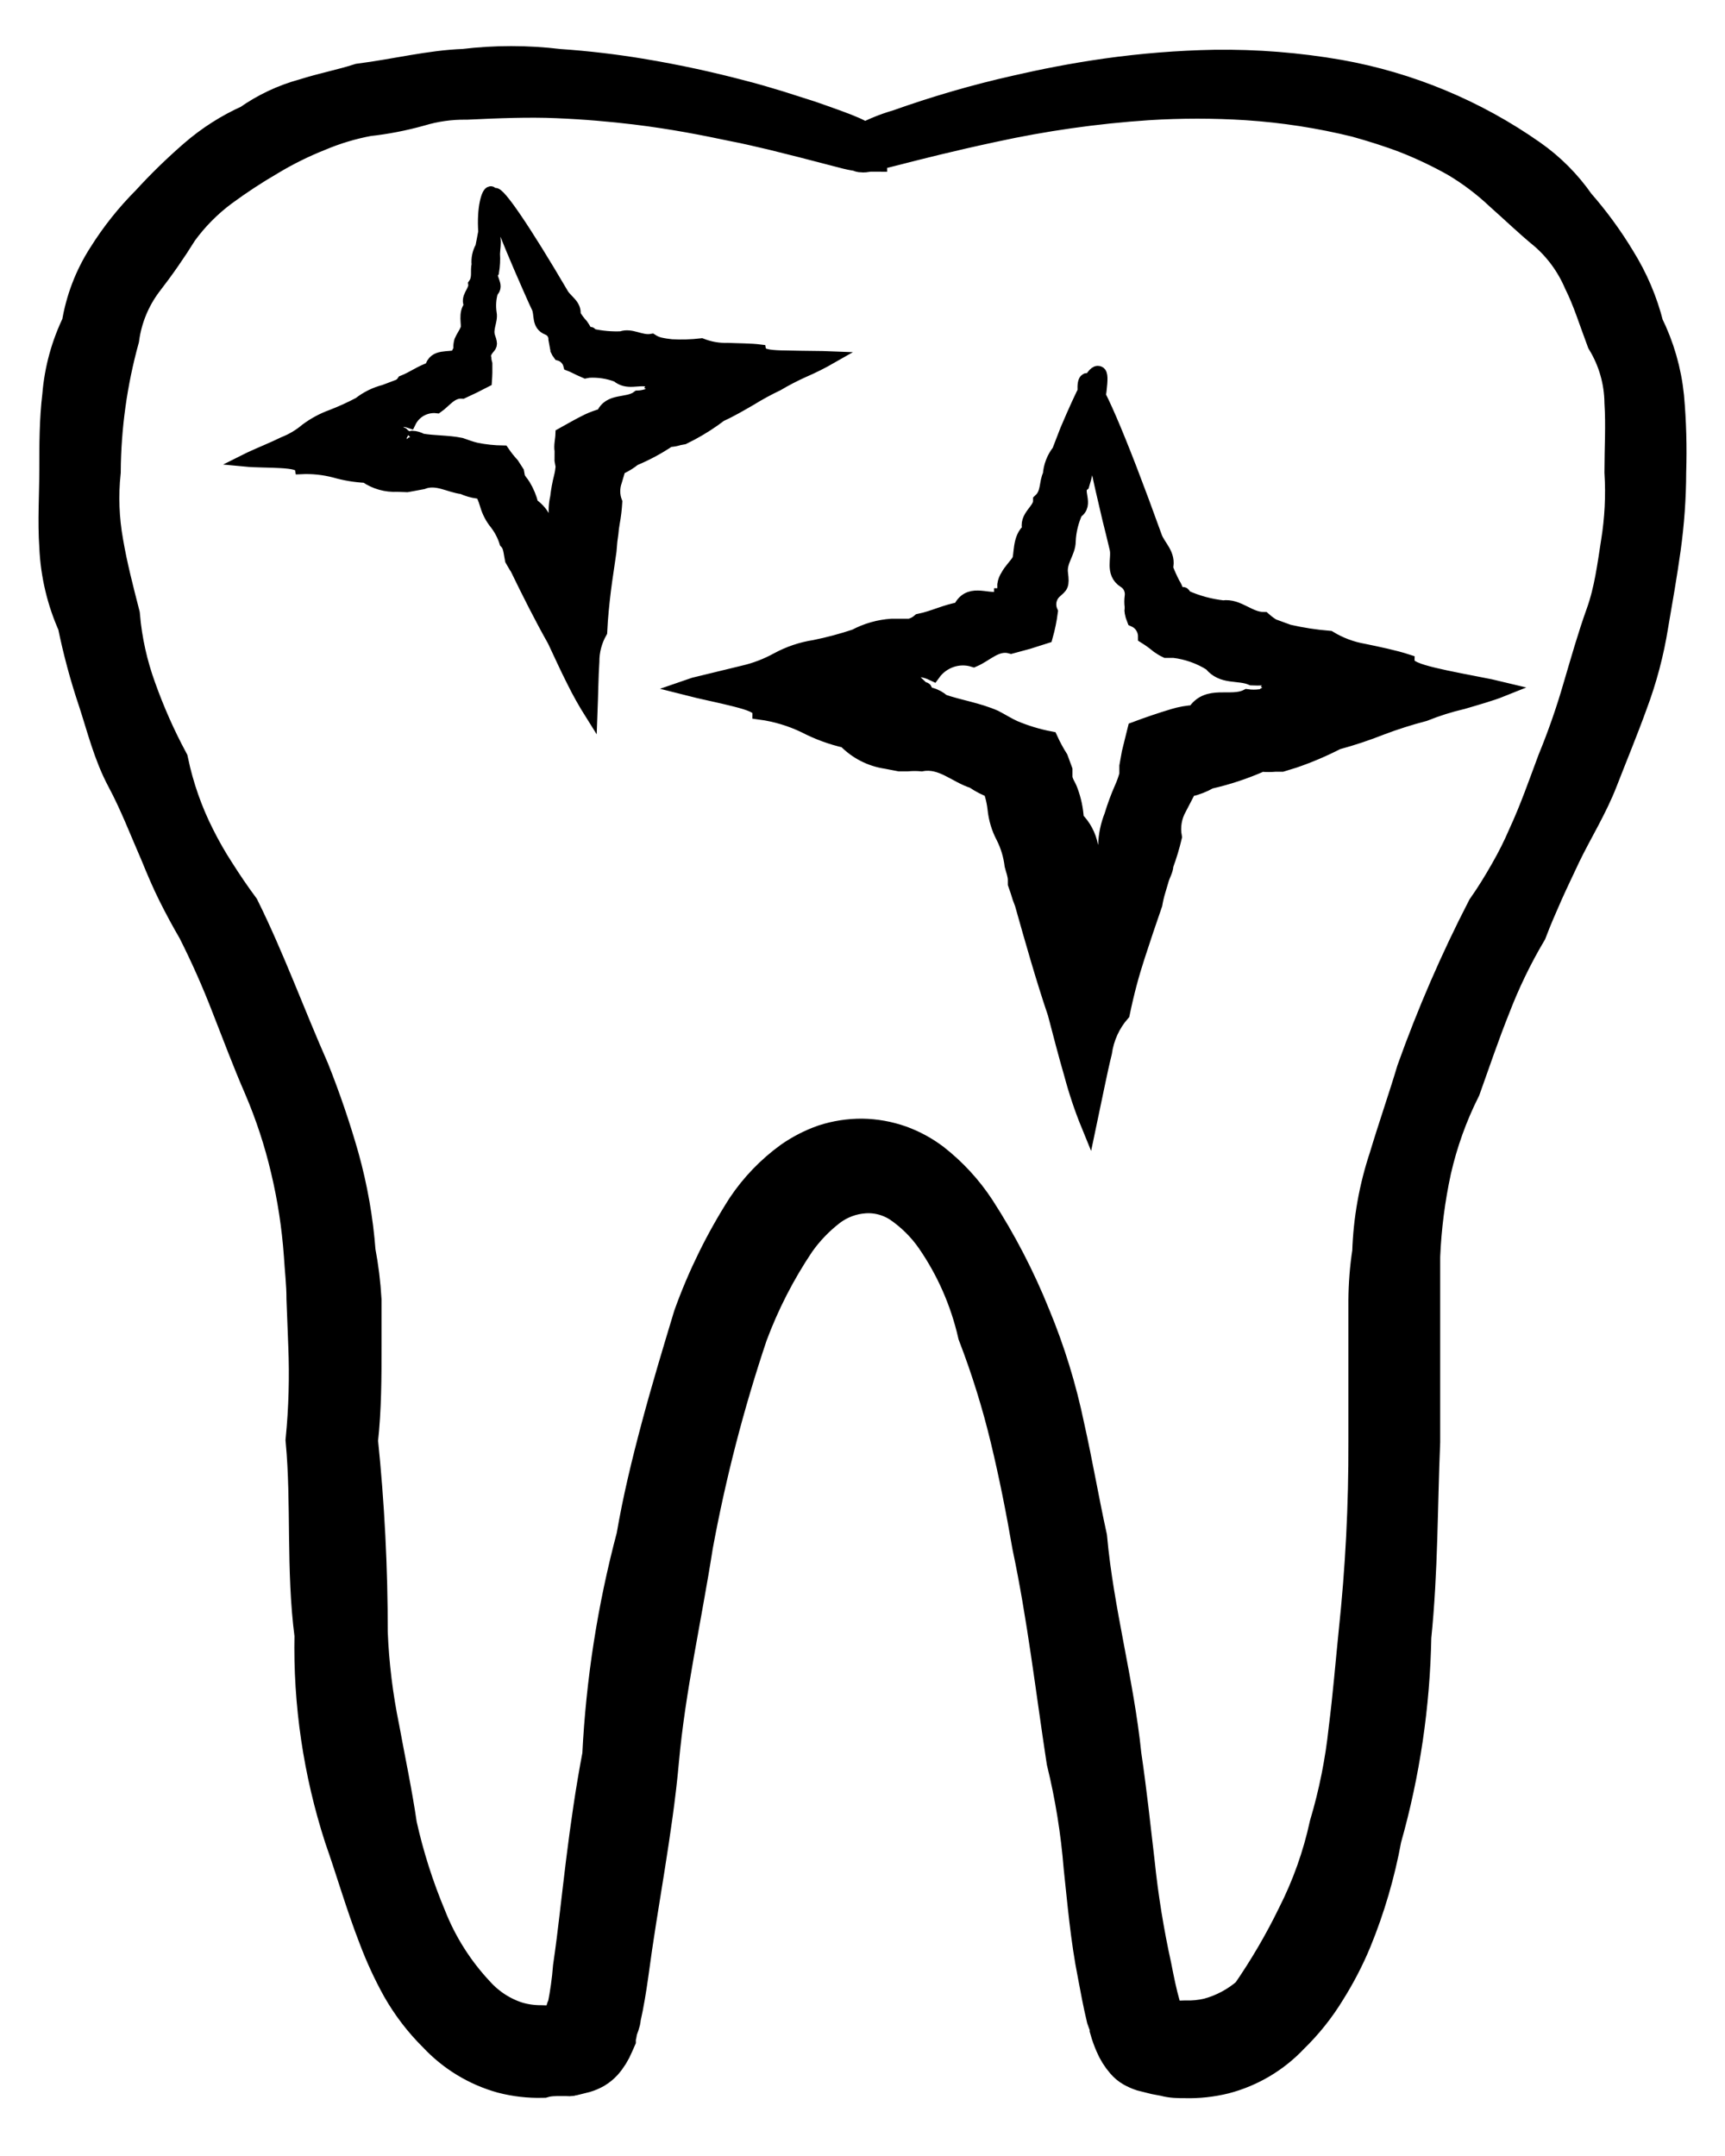
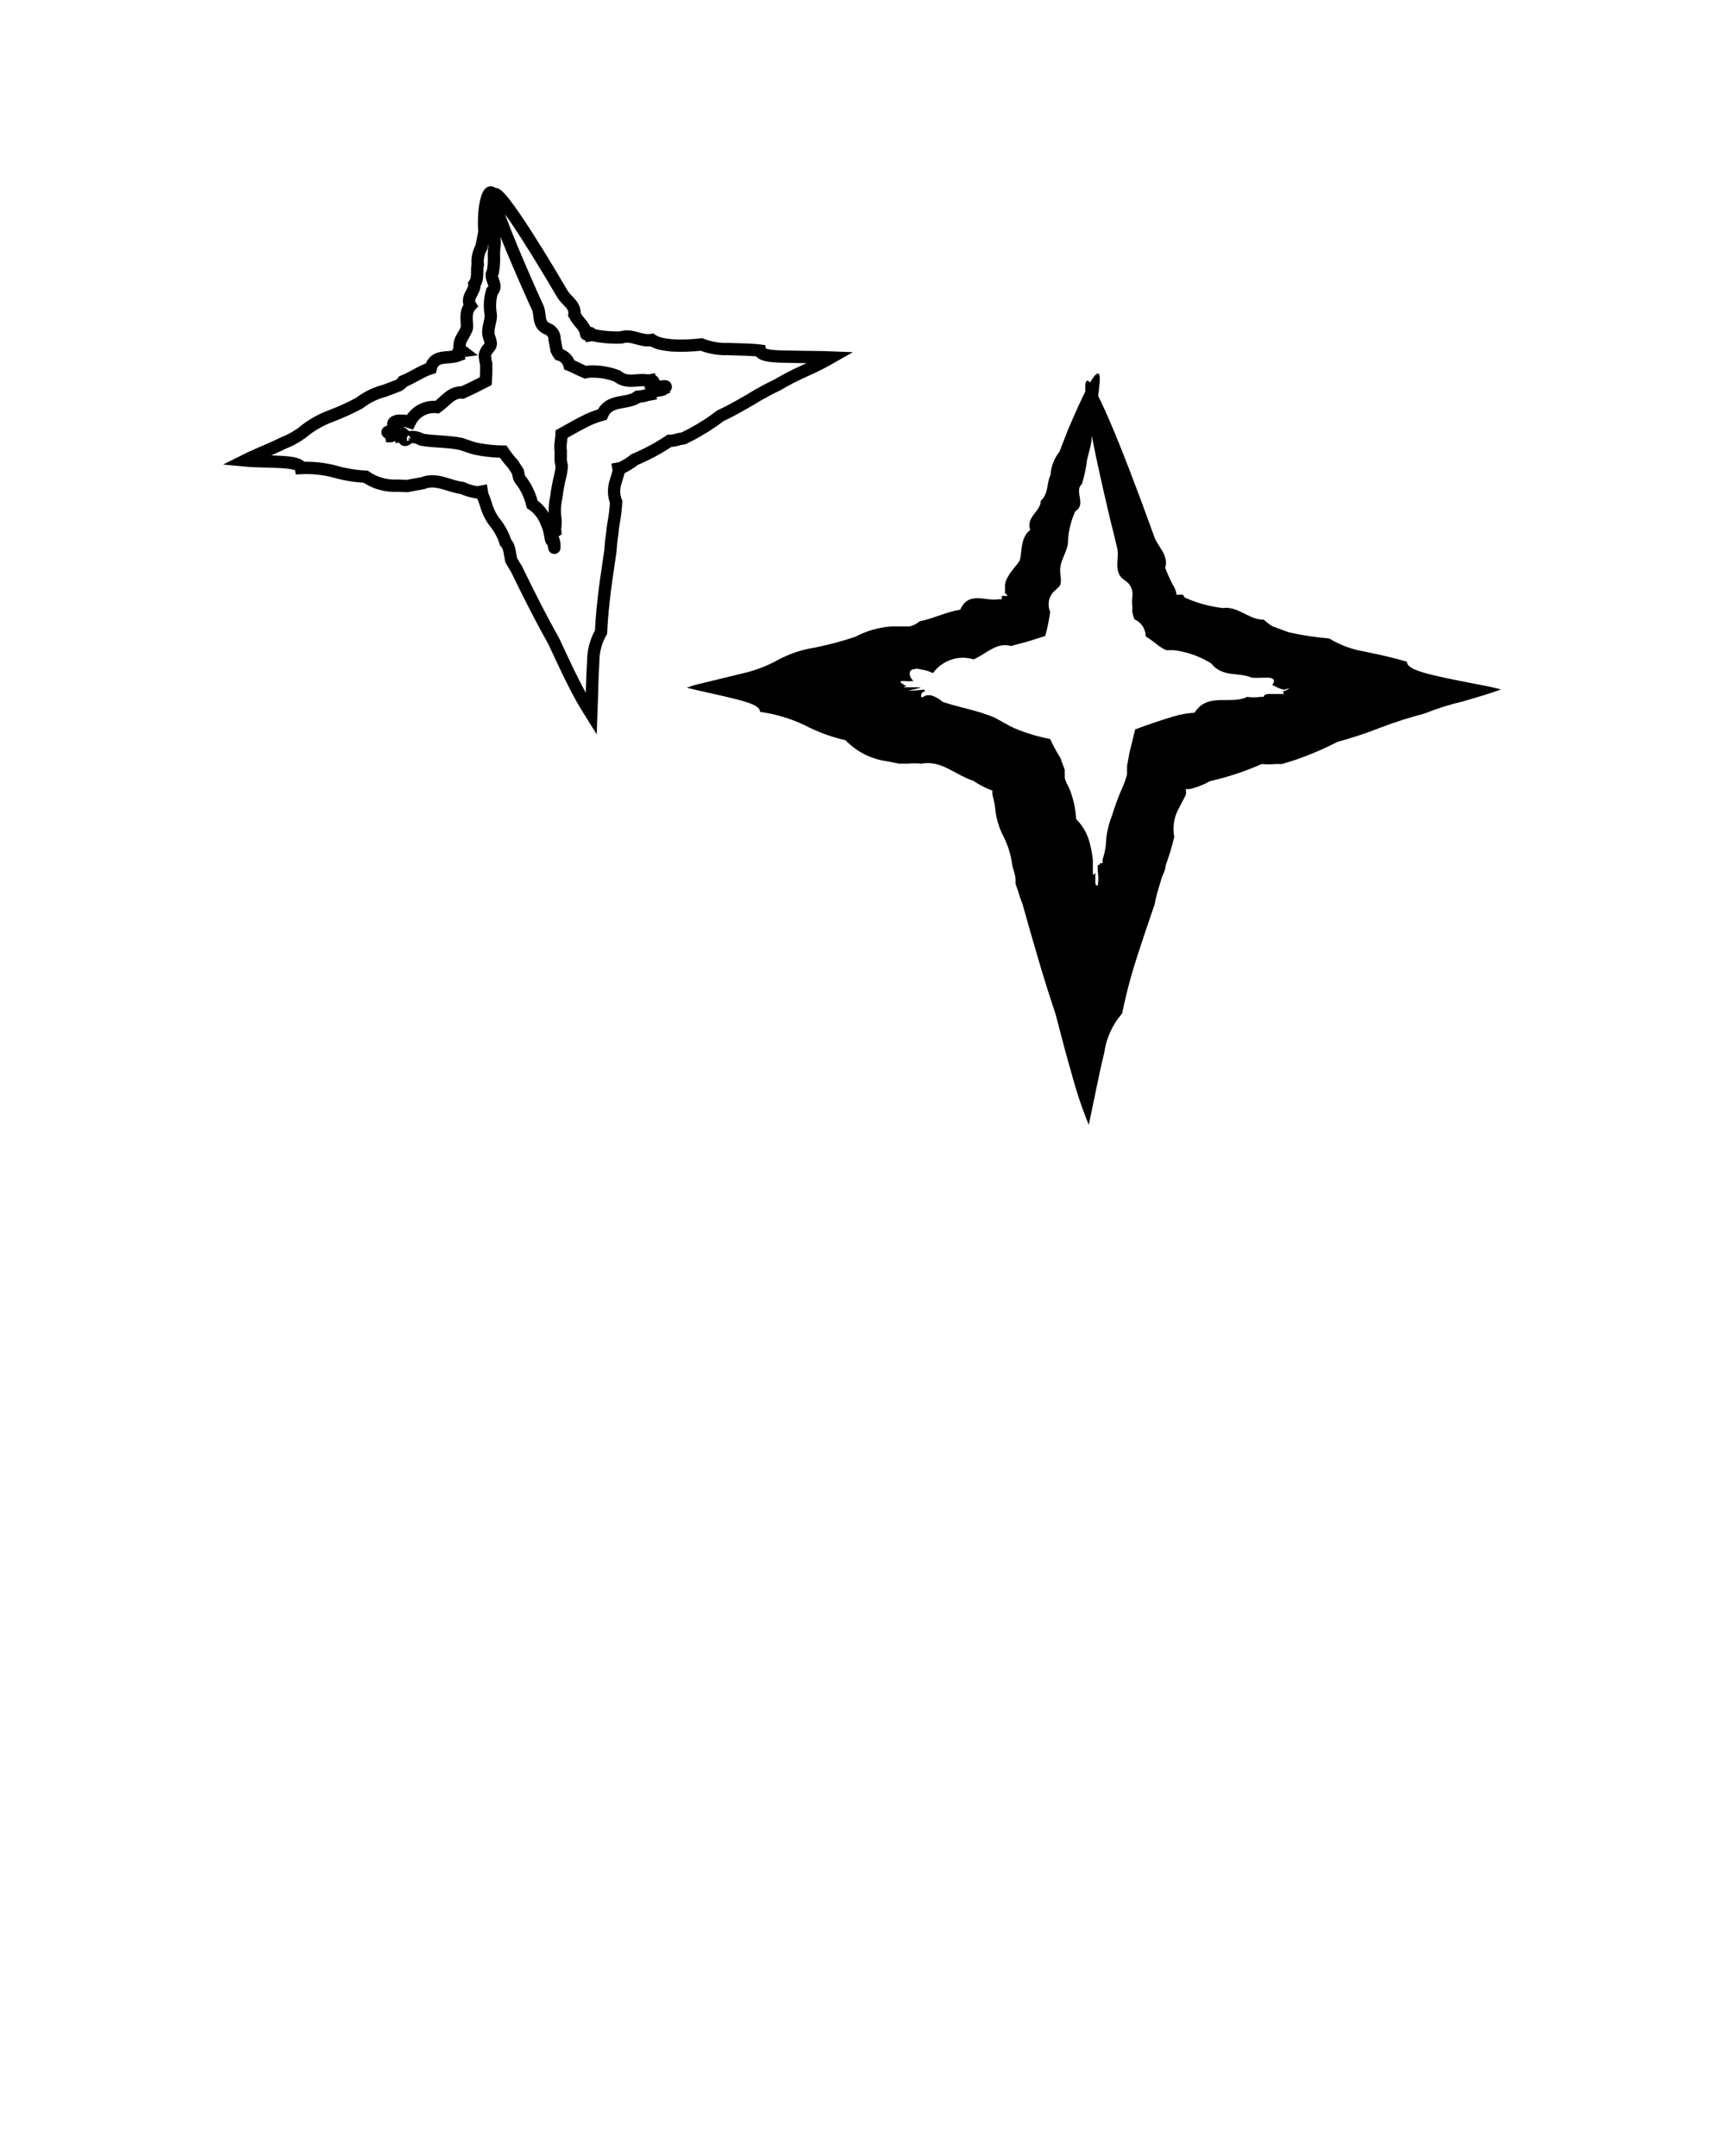
<svg xmlns="http://www.w3.org/2000/svg" width="28" height="35" viewBox="0 0 28 35" fill="none">
-   <path d="M14.025 2.413C14.025 2.413 13.939 2.413 13.78 2.375L13.074 2.192L12.555 2.062C12.363 2.019 12.156 1.966 11.925 1.923C11.469 1.827 10.964 1.726 10.335 1.649C9.936 1.601 9.504 1.563 9.042 1.544C8.581 1.524 8.081 1.544 7.572 1.568C7.305 1.564 7.039 1.601 6.784 1.678C6.515 1.753 6.24 1.807 5.962 1.837C5.677 1.89 5.398 1.974 5.131 2.087C4.85 2.199 4.578 2.334 4.319 2.49C4.049 2.647 3.787 2.819 3.536 3.004C3.274 3.199 3.044 3.432 2.853 3.696C2.677 3.98 2.486 4.254 2.281 4.518C2.071 4.8 1.935 5.13 1.887 5.479C1.692 6.188 1.59 6.92 1.585 7.656C1.544 8.044 1.559 8.435 1.628 8.819C1.695 9.213 1.796 9.602 1.897 9.996C1.932 10.411 2.023 10.82 2.166 11.212C2.31 11.615 2.483 12.007 2.685 12.384C2.776 12.816 2.923 13.235 3.122 13.629C3.222 13.829 3.332 14.023 3.454 14.21C3.579 14.407 3.709 14.599 3.848 14.787C4.261 15.623 4.583 16.512 4.977 17.406C5.161 17.868 5.322 18.34 5.458 18.818C5.595 19.311 5.684 19.817 5.722 20.327C5.771 20.584 5.803 20.844 5.818 21.106C5.818 21.36 5.818 21.61 5.818 21.865C5.818 22.346 5.818 22.874 5.76 23.388C5.867 24.423 5.92 25.462 5.919 26.502C5.94 27.03 6.005 27.556 6.111 28.073C6.207 28.597 6.318 29.116 6.395 29.645C6.51 30.161 6.671 30.666 6.875 31.154C7.061 31.625 7.335 32.057 7.683 32.427C7.869 32.632 8.106 32.785 8.37 32.869C8.502 32.908 8.64 32.927 8.778 32.927C8.85 32.931 8.922 32.931 8.994 32.927H9.1H9.158C9.196 32.927 9.215 32.888 9.225 32.855V32.816V32.744C9.225 32.696 9.225 32.648 9.259 32.595C9.302 32.379 9.333 32.161 9.35 31.942C9.432 31.384 9.489 30.812 9.561 30.236C9.633 29.659 9.715 29.082 9.826 28.501C9.885 27.306 10.07 26.12 10.378 24.964C10.479 24.369 10.623 23.777 10.782 23.182C10.941 22.586 11.118 22 11.301 21.394C11.52 20.784 11.807 20.201 12.156 19.654C12.354 19.358 12.603 19.099 12.891 18.89C13.05 18.779 13.223 18.69 13.406 18.626C13.595 18.565 13.793 18.534 13.992 18.535C14.193 18.538 14.393 18.574 14.583 18.641C14.764 18.707 14.934 18.799 15.087 18.915C15.363 19.131 15.602 19.39 15.794 19.683C16.145 20.225 16.442 20.8 16.683 21.399C16.921 21.973 17.104 22.568 17.23 23.177C17.365 23.777 17.466 24.378 17.596 24.969C17.706 26.175 18.033 27.328 18.153 28.501C18.24 29.087 18.302 29.669 18.369 30.245C18.428 30.816 18.52 31.382 18.643 31.942C18.686 32.163 18.73 32.379 18.787 32.581C18.787 32.635 18.802 32.683 18.831 32.725L18.864 32.821C18.864 32.821 18.864 32.85 18.898 32.85H18.936H19.032C19.101 32.854 19.17 32.854 19.239 32.85C19.372 32.854 19.504 32.841 19.633 32.811C19.895 32.741 20.137 32.611 20.34 32.432C20.623 32.022 20.876 31.592 21.094 31.144C21.335 30.67 21.514 30.168 21.627 29.649C21.779 29.138 21.884 28.614 21.94 28.083C22.007 27.559 22.05 27.031 22.103 26.507C22.213 25.474 22.266 24.436 22.262 23.398C22.262 22.884 22.262 22.374 22.262 21.87C22.262 21.615 22.262 21.389 22.262 21.11C22.264 20.85 22.284 20.59 22.324 20.332C22.34 19.819 22.431 19.31 22.593 18.823C22.737 18.343 22.905 17.862 23.04 17.41C23.36 16.515 23.738 15.642 24.174 14.796C24.309 14.604 24.429 14.407 24.544 14.205C24.659 14.004 24.756 13.811 24.842 13.61C25.029 13.206 25.174 12.788 25.323 12.389C25.484 11.997 25.624 11.595 25.741 11.188C25.861 10.784 25.971 10.39 26.111 10.001C26.25 9.612 26.298 9.218 26.36 8.823C26.422 8.439 26.442 8.049 26.418 7.661C26.418 7.281 26.442 6.906 26.418 6.531C26.413 6.163 26.31 5.804 26.12 5.489C25.995 5.157 25.894 4.826 25.745 4.528C25.611 4.216 25.41 3.939 25.154 3.716C24.895 3.504 24.674 3.288 24.434 3.076C24.207 2.862 23.957 2.673 23.689 2.514C23.426 2.366 23.153 2.236 22.872 2.125C22.598 2.019 22.319 1.933 22.045 1.856C21.454 1.71 20.851 1.617 20.243 1.577C19.704 1.543 19.163 1.543 18.624 1.577C17.769 1.634 16.919 1.755 16.082 1.938C14.713 2.231 13.997 2.471 13.982 2.418C14.18 2.302 14.391 2.212 14.612 2.149C15.241 1.925 15.882 1.738 16.534 1.592C16.957 1.495 17.432 1.399 17.975 1.322C18.552 1.241 19.133 1.194 19.715 1.183C20.385 1.174 21.054 1.227 21.714 1.342C22.818 1.539 23.866 1.975 24.784 2.62C25.077 2.825 25.331 3.081 25.534 3.374C25.778 3.652 25.997 3.951 26.188 4.268C26.39 4.592 26.541 4.945 26.634 5.316C26.81 5.671 26.921 6.055 26.961 6.45C26.997 6.852 27.008 7.257 26.995 7.661C26.994 8.072 26.965 8.483 26.908 8.891C26.851 9.299 26.779 9.712 26.706 10.135C26.638 10.562 26.527 10.98 26.375 11.385C26.226 11.798 26.058 12.202 25.894 12.624C25.731 13.047 25.491 13.427 25.294 13.835C25.198 14.042 25.097 14.249 25.005 14.455C24.914 14.662 24.823 14.868 24.741 15.085C24.508 15.479 24.309 15.892 24.145 16.32C23.972 16.752 23.823 17.194 23.665 17.636C23.451 18.062 23.29 18.512 23.184 18.977C23.083 19.443 23.022 19.918 23.002 20.395C23.002 20.63 23.002 20.875 23.002 21.11C23.002 21.346 23.002 21.591 23.002 21.865C23.002 22.369 23.002 22.884 23.002 23.403C22.958 24.441 22.968 25.498 22.858 26.569C22.838 27.67 22.677 28.763 22.377 29.822C22.274 30.385 22.113 30.936 21.896 31.466C21.781 31.743 21.643 32.009 21.483 32.264C21.32 32.533 21.123 32.78 20.897 32.999C20.615 33.299 20.253 33.514 19.854 33.619C19.652 33.669 19.443 33.692 19.234 33.686C19.129 33.686 19.028 33.686 18.927 33.657L18.773 33.628L18.562 33.575C18.513 33.559 18.467 33.538 18.422 33.513C18.378 33.488 18.34 33.455 18.307 33.417C18.238 33.338 18.183 33.249 18.143 33.153C18.111 33.079 18.084 33.004 18.062 32.927C18.062 32.864 18.028 32.802 18.009 32.744C17.951 32.504 17.908 32.264 17.865 32.038C17.75 31.461 17.701 30.88 17.639 30.303C17.592 29.72 17.499 29.141 17.36 28.573C17.183 27.415 17.048 26.238 16.803 25.08C16.702 24.493 16.587 23.912 16.447 23.331C16.308 22.754 16.132 22.188 15.919 21.634C15.789 21.066 15.553 20.528 15.222 20.049C15.07 19.83 14.879 19.642 14.66 19.491C14.471 19.366 14.246 19.306 14.021 19.323C13.798 19.339 13.584 19.419 13.406 19.554C13.201 19.712 13.021 19.899 12.872 20.111C12.552 20.588 12.289 21.101 12.089 21.639C11.712 22.762 11.415 23.91 11.2 25.075C11.017 26.247 10.753 27.401 10.647 28.568C10.595 29.154 10.508 29.731 10.417 30.308C10.325 30.884 10.229 31.456 10.152 32.038C10.119 32.273 10.08 32.518 10.027 32.749C10.027 32.811 9.994 32.869 9.975 32.936C9.955 33.004 9.975 32.999 9.946 33.032V33.09L9.912 33.167C9.871 33.265 9.815 33.356 9.744 33.436C9.707 33.475 9.665 33.509 9.619 33.537C9.573 33.563 9.525 33.584 9.475 33.599L9.263 33.652C9.249 33.656 9.234 33.656 9.22 33.652H9.182H9.105C9.009 33.652 8.903 33.652 8.802 33.681C8.592 33.686 8.381 33.662 8.177 33.609C7.778 33.498 7.417 33.278 7.135 32.975C6.911 32.754 6.719 32.503 6.563 32.23C6.418 31.969 6.293 31.697 6.188 31.418C5.977 30.875 5.823 30.332 5.635 29.798C5.295 28.747 5.132 27.646 5.155 26.54C5.016 25.474 5.107 24.412 5.011 23.379C5.061 22.868 5.075 22.354 5.054 21.841L5.025 21.087C5.025 20.832 4.996 20.606 4.982 20.366C4.948 19.891 4.876 19.421 4.766 18.958C4.658 18.497 4.51 18.047 4.324 17.612C4.136 17.18 3.973 16.742 3.805 16.315C3.64 15.886 3.454 15.466 3.247 15.056C3.132 14.859 3.026 14.662 2.925 14.46C2.824 14.258 2.733 14.042 2.647 13.831C2.464 13.412 2.305 12.994 2.094 12.6C1.883 12.206 1.777 11.769 1.642 11.356C1.504 10.947 1.392 10.53 1.306 10.107C1.131 9.719 1.032 9.301 1.013 8.876C0.984 8.453 1.013 8.04 1.013 7.632C1.013 7.223 1.013 6.824 1.061 6.426C1.093 6.031 1.199 5.647 1.373 5.292C1.434 4.91 1.573 4.545 1.782 4.22C1.979 3.905 2.211 3.613 2.474 3.35C2.712 3.089 2.966 2.842 3.233 2.61C3.491 2.386 3.781 2.201 4.093 2.062C4.358 1.874 4.654 1.734 4.968 1.649C5.27 1.553 5.573 1.495 5.857 1.404C6.452 1.327 7 1.188 7.538 1.169C8.043 1.108 8.552 1.108 9.057 1.169C9.537 1.202 9.965 1.255 10.373 1.322C10.984 1.423 11.517 1.544 11.974 1.664C12.199 1.721 12.411 1.784 12.598 1.841L13.112 2.005C13.415 2.111 13.646 2.192 13.8 2.26C13.953 2.327 14.025 2.404 14.025 2.413Z" fill="black" stroke="black" stroke-width="0.75" />
  <path d="M17.825 6.065C17.891 6.065 17.825 6.451 17.719 7.108C17.719 7.216 17.673 7.338 17.646 7.46C17.63 7.595 17.601 7.729 17.561 7.859C17.429 7.968 17.64 8.191 17.455 8.299C17.384 8.452 17.343 8.618 17.336 8.787C17.336 8.963 17.184 9.105 17.211 9.308C17.237 9.512 17.211 9.505 17.125 9.586C17.076 9.627 17.042 9.683 17.028 9.745C17.014 9.807 17.02 9.873 17.046 9.932C17.029 10.064 17.002 10.196 16.966 10.324L16.689 10.412L16.412 10.487C16.174 10.419 16.009 10.616 15.804 10.704C15.685 10.667 15.558 10.669 15.44 10.709C15.322 10.749 15.218 10.825 15.144 10.927C15.079 10.896 15.01 10.875 14.939 10.866C14.903 10.853 14.863 10.853 14.827 10.866C14.761 10.866 14.734 10.968 14.827 11.056C14.776 11.061 14.725 11.061 14.675 11.056C14.622 11.056 14.569 11.056 14.675 11.117C14.78 11.178 14.675 11.117 14.675 11.157C14.631 11.168 14.586 11.168 14.543 11.157H14.662C15.078 11.157 14.959 11.157 14.748 11.211C14.965 11.211 15.012 11.178 15.012 11.211C15.012 11.245 14.965 11.211 14.952 11.286C14.939 11.361 15.012 11.286 15.051 11.286H15.104C15.178 11.306 15.245 11.343 15.302 11.394C15.579 11.489 15.87 11.53 16.148 11.652C16.253 11.706 16.359 11.774 16.464 11.821C16.652 11.9 16.846 11.959 17.046 11.997C17.094 12.102 17.149 12.204 17.211 12.302L17.283 12.498V12.552V12.607C17.283 12.681 17.343 12.755 17.369 12.83C17.426 12.979 17.459 13.137 17.468 13.297C17.586 13.415 17.667 13.566 17.699 13.731C17.719 13.808 17.733 13.888 17.739 13.968C17.739 13.968 17.739 14.015 17.739 14.029C17.739 14.029 17.739 14.076 17.739 14.13C17.739 14.184 17.739 14.239 17.779 14.164C17.779 14.218 17.779 14.205 17.779 14.164C17.779 14.123 17.779 14.13 17.779 14.279C17.779 14.347 17.779 14.388 17.818 14.374C17.831 14.298 17.831 14.22 17.818 14.144C17.818 14.008 17.818 14.036 17.818 14.042C17.818 14.049 17.864 14.042 17.858 14.008C17.864 14.012 17.871 14.014 17.878 14.014C17.885 14.014 17.891 14.012 17.897 14.008V13.954C17.922 13.877 17.94 13.798 17.95 13.717C17.955 13.554 17.989 13.394 18.049 13.243C18.095 13.091 18.15 12.941 18.214 12.796C18.247 12.724 18.273 12.649 18.294 12.573V12.518V12.437L18.333 12.22C18.366 12.092 18.393 11.97 18.426 11.841C18.624 11.767 18.842 11.692 19.047 11.631C19.158 11.597 19.273 11.577 19.39 11.57C19.601 11.232 19.978 11.448 20.242 11.313C20.314 11.323 20.387 11.323 20.46 11.313H20.512C20.512 11.313 20.512 11.266 20.592 11.266C20.671 11.266 20.651 11.266 20.724 11.266C20.797 11.266 20.882 11.266 20.797 11.266C20.849 11.266 20.843 11.266 20.829 11.232C20.816 11.198 20.829 11.232 20.942 11.232H21.001C20.764 11.232 20.836 11.232 20.889 11.198C20.942 11.164 20.975 11.157 20.843 11.198C20.775 11.181 20.71 11.154 20.651 11.117C20.717 11.035 20.651 11.002 20.592 11.002H20.499C20.44 11.005 20.38 11.005 20.321 11.002C20.103 10.907 19.846 11.002 19.661 10.771C19.476 10.654 19.269 10.581 19.053 10.555H18.994H18.928C18.884 10.534 18.842 10.509 18.802 10.48C18.737 10.426 18.669 10.376 18.597 10.331C18.597 10.271 18.579 10.213 18.546 10.164C18.513 10.114 18.466 10.076 18.413 10.053C18.398 10.016 18.387 9.978 18.38 9.938C18.376 9.92 18.376 9.902 18.38 9.884V9.844C18.373 9.792 18.373 9.739 18.38 9.688C18.388 9.637 18.381 9.584 18.36 9.537C18.339 9.49 18.304 9.45 18.261 9.424C18.056 9.295 18.175 9.065 18.135 8.902C18.096 8.74 18.056 8.57 18.016 8.415C17.686 7.026 17.547 6.207 17.646 6.18C17.746 6.153 18.148 7.08 18.736 8.713C18.789 8.875 18.974 9.004 18.914 9.22C18.949 9.311 18.988 9.399 19.033 9.485C19.06 9.526 19.08 9.572 19.093 9.62C19.094 9.631 19.094 9.643 19.093 9.654C19.165 9.654 19.192 9.654 19.198 9.654C19.205 9.654 19.198 9.654 19.231 9.701C19.429 9.79 19.638 9.847 19.852 9.871C20.096 9.837 20.268 10.06 20.512 10.06C20.558 10.101 20.606 10.137 20.658 10.169L20.915 10.263C21.133 10.313 21.354 10.347 21.576 10.365C21.749 10.47 21.939 10.541 22.137 10.575C22.362 10.622 22.632 10.677 22.837 10.744C22.837 10.839 23.015 10.9 23.266 10.961C23.517 11.022 23.854 11.083 24.191 11.15L24.363 11.191C24.211 11.252 23.973 11.32 23.742 11.388C23.53 11.437 23.323 11.503 23.121 11.584C22.884 11.646 22.65 11.72 22.421 11.807C22.188 11.899 21.95 11.979 21.708 12.044C21.482 12.16 21.248 12.26 21.008 12.342L20.81 12.403H20.757H20.704C20.629 12.41 20.554 12.41 20.48 12.403C20.209 12.523 19.928 12.616 19.641 12.681C19.537 12.74 19.426 12.783 19.311 12.81H19.251C19.247 12.821 19.247 12.833 19.251 12.844V12.898L19.139 13.114C19.057 13.257 19.029 13.426 19.06 13.588C19.023 13.745 18.976 13.899 18.921 14.049C18.921 14.123 18.868 14.205 18.848 14.279L18.796 14.455C18.773 14.529 18.756 14.603 18.743 14.679C18.644 14.963 18.551 15.241 18.459 15.525C18.366 15.81 18.287 16.101 18.214 16.453C18.058 16.631 17.957 16.853 17.924 17.09C17.845 17.408 17.765 17.828 17.673 18.261C17.563 17.992 17.471 17.716 17.396 17.435C17.303 17.117 17.211 16.758 17.131 16.453C16.94 15.891 16.762 15.261 16.596 14.672C16.568 14.604 16.544 14.534 16.524 14.462L16.484 14.347V14.286C16.484 14.205 16.451 14.13 16.431 14.049C16.412 13.888 16.365 13.732 16.293 13.588C16.217 13.446 16.17 13.289 16.154 13.128C16.145 13.05 16.13 12.973 16.108 12.898V12.837H16.114C16.003 12.796 15.896 12.742 15.797 12.674C15.514 12.586 15.282 12.336 14.959 12.397C14.884 12.39 14.809 12.39 14.734 12.397H14.596L14.384 12.356C14.134 12.32 13.902 12.201 13.724 12.017C13.495 11.965 13.273 11.883 13.063 11.774C12.834 11.664 12.589 11.591 12.337 11.557C12.337 11.462 12.172 11.408 11.934 11.347C11.697 11.286 11.386 11.225 11.148 11.164L11.267 11.123L12.073 10.927C12.264 10.883 12.448 10.812 12.621 10.717C12.809 10.615 13.012 10.546 13.222 10.514C13.445 10.469 13.666 10.41 13.882 10.338C14.067 10.24 14.269 10.182 14.477 10.169H14.629H14.708H14.767C14.826 10.155 14.88 10.127 14.926 10.087C15.157 10.04 15.362 9.932 15.586 9.898C15.725 9.586 16.002 9.769 16.207 9.728H16.26V9.674C16.26 9.674 16.26 9.674 16.359 9.674L16.313 9.627V9.491C16.32 9.443 16.338 9.397 16.365 9.356C16.412 9.268 16.491 9.193 16.544 9.112C16.596 9.031 16.544 8.733 16.722 8.604C16.649 8.394 16.894 8.299 16.894 8.13C17.026 8.008 16.986 7.839 17.052 7.71C17.061 7.572 17.112 7.439 17.198 7.331L17.329 6.992C17.594 6.369 17.759 6.044 17.825 6.065Z" fill="black" />
-   <path d="M17.779 14.164C17.739 14.239 17.739 14.184 17.739 14.13C17.739 14.076 17.739 14.029 17.739 14.029C17.739 14.015 17.739 13.968 17.739 13.968C17.733 13.888 17.719 13.808 17.699 13.731C17.667 13.566 17.586 13.415 17.468 13.297C17.459 13.137 17.426 12.979 17.369 12.83C17.343 12.755 17.283 12.681 17.283 12.607V12.552V12.498L17.211 12.302C17.149 12.204 17.094 12.102 17.046 11.997C16.846 11.959 16.652 11.9 16.464 11.821C16.359 11.774 16.253 11.706 16.148 11.652C15.87 11.53 15.579 11.489 15.302 11.394C15.245 11.343 15.178 11.306 15.104 11.286H15.051C15.012 11.286 14.939 11.361 14.952 11.286C14.965 11.211 15.012 11.245 15.012 11.211C15.012 11.178 14.965 11.211 14.748 11.211C14.959 11.157 15.078 11.157 14.662 11.157H14.543C14.586 11.168 14.631 11.168 14.675 11.157C14.675 11.117 14.78 11.178 14.675 11.117C14.569 11.056 14.622 11.056 14.675 11.056C14.725 11.061 14.776 11.061 14.827 11.056C14.734 10.968 14.761 10.866 14.827 10.866C14.863 10.853 14.903 10.853 14.939 10.866C15.01 10.875 15.079 10.896 15.144 10.927C15.218 10.825 15.322 10.749 15.44 10.709C15.558 10.669 15.685 10.667 15.804 10.704C16.009 10.616 16.174 10.419 16.412 10.487L16.689 10.412L16.966 10.324C17.002 10.196 17.029 10.064 17.046 9.932C17.02 9.873 17.014 9.807 17.028 9.745C17.042 9.683 17.076 9.627 17.125 9.586C17.211 9.505 17.237 9.512 17.211 9.308C17.184 9.105 17.336 8.963 17.336 8.787C17.343 8.618 17.384 8.452 17.455 8.299C17.64 8.191 17.429 7.968 17.561 7.859C17.601 7.729 17.63 7.595 17.646 7.46C17.673 7.338 17.719 7.216 17.719 7.108C17.825 6.451 17.891 6.065 17.825 6.065C17.759 6.044 17.594 6.369 17.329 6.992L17.198 7.331C17.112 7.439 17.061 7.572 17.052 7.71C16.986 7.839 17.026 8.008 16.894 8.13C16.894 8.299 16.649 8.394 16.722 8.604C16.544 8.733 16.596 9.031 16.544 9.112C16.491 9.193 16.412 9.268 16.365 9.356C16.338 9.397 16.32 9.443 16.313 9.491V9.627L16.359 9.674C16.26 9.674 16.26 9.674 16.26 9.674V9.728H16.207C16.002 9.769 15.725 9.586 15.586 9.898C15.362 9.932 15.157 10.04 14.926 10.087C14.88 10.127 14.826 10.155 14.767 10.169H14.708H14.629H14.477C14.269 10.182 14.067 10.24 13.882 10.338C13.666 10.41 13.445 10.469 13.222 10.514C13.012 10.546 12.809 10.615 12.621 10.717C12.448 10.812 12.264 10.883 12.073 10.927L11.267 11.123L11.148 11.164C11.386 11.225 11.697 11.286 11.934 11.347C12.172 11.408 12.337 11.462 12.337 11.557C12.589 11.591 12.834 11.664 13.063 11.774C13.273 11.883 13.495 11.965 13.724 12.017C13.902 12.201 14.134 12.32 14.384 12.356L14.596 12.397H14.734C14.809 12.39 14.884 12.39 14.959 12.397C15.282 12.336 15.514 12.586 15.797 12.674C15.896 12.742 16.003 12.796 16.114 12.837H16.108V12.898C16.13 12.973 16.145 13.05 16.154 13.128C16.17 13.289 16.217 13.446 16.293 13.588C16.365 13.732 16.412 13.888 16.431 14.049C16.451 14.13 16.484 14.205 16.484 14.286V14.347L16.524 14.462C16.544 14.534 16.568 14.604 16.596 14.672C16.762 15.261 16.94 15.891 17.131 16.453C17.211 16.758 17.303 17.117 17.396 17.435C17.471 17.716 17.563 17.992 17.673 18.261C17.765 17.828 17.845 17.408 17.924 17.09C17.957 16.853 18.058 16.631 18.214 16.453C18.287 16.101 18.366 15.81 18.459 15.525C18.551 15.241 18.644 14.963 18.743 14.679C18.756 14.603 18.773 14.529 18.796 14.455L18.848 14.279C18.868 14.205 18.921 14.123 18.921 14.049C18.976 13.899 19.023 13.745 19.06 13.588C19.029 13.426 19.057 13.257 19.139 13.114L19.251 12.898V12.844C19.247 12.833 19.247 12.821 19.251 12.81H19.311C19.426 12.783 19.537 12.74 19.641 12.681C19.928 12.616 20.209 12.523 20.48 12.403C20.554 12.41 20.629 12.41 20.704 12.403H20.757H20.81L21.008 12.342C21.248 12.26 21.482 12.16 21.708 12.044C21.95 11.979 22.188 11.899 22.421 11.807C22.65 11.72 22.884 11.646 23.121 11.584C23.323 11.503 23.53 11.437 23.742 11.388C23.973 11.32 24.211 11.252 24.363 11.191L24.191 11.15C23.854 11.083 23.517 11.022 23.266 10.961C23.015 10.9 22.837 10.839 22.837 10.744C22.632 10.677 22.362 10.622 22.137 10.575C21.939 10.541 21.749 10.47 21.576 10.365C21.354 10.347 21.133 10.313 20.915 10.263L20.658 10.169C20.606 10.137 20.558 10.101 20.512 10.06C20.268 10.06 20.096 9.837 19.852 9.871C19.638 9.847 19.429 9.79 19.231 9.701C19.198 9.654 19.205 9.654 19.198 9.654C19.192 9.654 19.165 9.654 19.093 9.654C19.094 9.643 19.094 9.631 19.093 9.62C19.08 9.572 19.06 9.526 19.033 9.485C18.988 9.399 18.949 9.311 18.914 9.22C18.974 9.004 18.789 8.875 18.736 8.713C18.148 7.08 17.746 6.153 17.646 6.18C17.547 6.207 17.686 7.026 18.016 8.415C18.056 8.57 18.096 8.74 18.135 8.902C18.175 9.065 18.056 9.295 18.261 9.424C18.304 9.45 18.339 9.49 18.36 9.537C18.381 9.584 18.388 9.637 18.38 9.688C18.373 9.739 18.373 9.792 18.38 9.844V9.884C18.376 9.902 18.376 9.92 18.38 9.938C18.387 9.978 18.398 10.016 18.413 10.053C18.466 10.076 18.513 10.114 18.546 10.164C18.579 10.213 18.597 10.271 18.597 10.331C18.669 10.376 18.737 10.426 18.802 10.48C18.842 10.509 18.884 10.534 18.928 10.555H18.994H19.053C19.269 10.581 19.476 10.654 19.661 10.771C19.846 11.002 20.103 10.907 20.321 11.002C20.38 11.005 20.44 11.005 20.499 11.002H20.592C20.651 11.002 20.717 11.035 20.651 11.117C20.71 11.154 20.775 11.181 20.843 11.198C20.975 11.157 20.942 11.164 20.889 11.198C20.836 11.232 20.764 11.232 21.001 11.232H20.942C20.829 11.232 20.816 11.198 20.829 11.232C20.843 11.266 20.849 11.266 20.797 11.266C20.882 11.266 20.797 11.266 20.724 11.266C20.651 11.266 20.671 11.266 20.592 11.266C20.512 11.266 20.512 11.313 20.512 11.313H20.46C20.387 11.323 20.314 11.323 20.242 11.313C19.978 11.448 19.601 11.232 19.39 11.57C19.273 11.577 19.158 11.597 19.047 11.631C18.842 11.692 18.624 11.767 18.426 11.841C18.393 11.97 18.366 12.092 18.333 12.22L18.294 12.437V12.518V12.573C18.273 12.649 18.247 12.724 18.214 12.796C18.15 12.941 18.095 13.091 18.049 13.243C17.989 13.394 17.955 13.554 17.95 13.717C17.94 13.798 17.922 13.877 17.897 13.954V14.008C17.891 14.012 17.885 14.014 17.878 14.014C17.871 14.014 17.864 14.012 17.858 14.008C17.864 14.042 17.818 14.049 17.818 14.042C17.818 14.036 17.818 14.008 17.818 14.144C17.831 14.22 17.831 14.298 17.818 14.374C17.779 14.388 17.779 14.347 17.779 14.279C17.779 14.13 17.779 14.123 17.779 14.164ZM17.779 14.164C17.779 14.205 17.779 14.218 17.779 14.164Z" stroke="black" stroke-width="0.25" />
-   <path d="M7.966 3.124C8.013 3.115 8.016 3.398 8.024 3.87C8.038 3.946 8.019 4.032 8.016 4.121C8.022 4.218 8.017 4.316 8.001 4.412C7.925 4.504 8.1 4.633 7.986 4.732C7.952 4.848 7.944 4.969 7.963 5.088C7.985 5.211 7.891 5.336 7.94 5.473C7.99 5.611 7.964 5.605 7.913 5.673C7.89 5.703 7.874 5.737 7.868 5.774C7.868 5.789 7.871 5.803 7.876 5.817C7.877 5.848 7.883 5.878 7.892 5.907C7.894 6 7.892 6.094 7.885 6.187L7.693 6.285L7.508 6.372C7.325 6.357 7.231 6.516 7.097 6.609C7.007 6.598 6.916 6.616 6.836 6.659C6.757 6.702 6.693 6.769 6.653 6.851C6.603 6.834 6.55 6.827 6.498 6.83C6.47 6.826 6.441 6.831 6.417 6.845C6.37 6.854 6.364 6.928 6.442 6.982C6.442 6.982 6.376 6.994 6.333 7.002C6.291 7.01 6.258 7.016 6.34 7.04C6.423 7.064 6.34 7.04 6.346 7.068C6.351 7.096 6.346 7.068 6.251 7.085L6.331 7.071C6.634 7.015 6.549 7.031 6.404 7.096L6.593 7.062C6.593 7.062 6.56 7.068 6.56 7.117C6.559 7.166 6.606 7.133 6.63 7.104L6.654 7.1L6.692 7.093C6.746 7.095 6.799 7.111 6.847 7.138C7.053 7.173 7.271 7.163 7.485 7.207C7.568 7.236 7.647 7.266 7.728 7.285C7.873 7.315 8.019 7.33 8.167 7.332C8.215 7.403 8.268 7.47 8.325 7.532L8.407 7.659L8.413 7.692L8.42 7.73C8.43 7.782 8.482 7.826 8.51 7.875C8.569 7.972 8.613 8.078 8.64 8.188C8.739 8.255 8.816 8.35 8.861 8.461C8.886 8.514 8.905 8.569 8.92 8.626L8.926 8.659C8.926 8.659 8.933 8.697 8.939 8.73C8.945 8.763 8.953 8.805 8.972 8.748C8.979 8.786 8.977 8.776 8.972 8.748C8.967 8.72 8.968 8.724 8.987 8.828C8.995 8.876 9 8.904 8.998 8.89C9.004 8.836 8.994 8.782 8.969 8.734C8.952 8.639 8.956 8.658 8.956 8.663C8.957 8.668 8.994 8.656 8.98 8.634C8.986 8.636 8.992 8.636 8.998 8.635C9.003 8.634 9.009 8.632 9.014 8.628C9.013 8.615 9.011 8.602 9.007 8.59C9.019 8.534 9.022 8.475 9.014 8.418C8.999 8.303 9.004 8.186 9.03 8.073C9.043 7.961 9.063 7.849 9.091 7.74C9.105 7.685 9.114 7.629 9.119 7.573L9.111 7.531L9.101 7.474L9.102 7.318C9.086 7.233 9.113 7.14 9.116 7.046L9.324 6.93L9.431 6.872L9.538 6.818C9.615 6.782 9.695 6.753 9.776 6.731C9.889 6.466 10.182 6.574 10.354 6.44C10.406 6.438 10.459 6.428 10.509 6.411L10.547 6.404C10.547 6.404 10.54 6.367 10.597 6.356C10.654 6.346 10.64 6.349 10.692 6.339C10.744 6.33 10.805 6.318 10.739 6.306C10.777 6.299 10.772 6.3 10.739 6.306C10.706 6.312 10.739 6.306 10.82 6.291L10.857 6.284C10.692 6.315 10.744 6.305 10.777 6.299C10.81 6.293 10.837 6.254 10.739 6.277C10.69 6.277 10.642 6.267 10.597 6.249C10.633 6.179 10.582 6.169 10.54 6.176L10.649 6.156C10.607 6.169 10.564 6.177 10.521 6.18C10.353 6.142 10.181 6.242 10.019 6.105C9.872 6.048 9.714 6.024 9.556 6.033L9.504 6.043L9.409 6.001C9.35 5.973 9.296 5.944 9.243 5.924C9.233 5.884 9.212 5.847 9.182 5.817C9.153 5.787 9.116 5.766 9.076 5.755C9.059 5.733 9.045 5.709 9.034 5.684C9.034 5.671 9.032 5.658 9.027 5.646L9.022 5.618C9.015 5.58 9.008 5.542 9.002 5.509C9.003 5.472 8.993 5.436 8.973 5.406C8.952 5.375 8.922 5.352 8.888 5.339C8.719 5.272 8.781 5.1 8.726 4.988C8.671 4.876 8.627 4.767 8.579 4.663C8.171 3.736 7.963 3.188 8.03 3.151C8.096 3.115 8.508 3.714 9.132 4.777C9.195 4.883 9.345 4.953 9.324 5.108C9.359 5.169 9.401 5.225 9.448 5.276C9.468 5.304 9.486 5.334 9.503 5.364C9.507 5.373 9.508 5.383 9.508 5.392C9.508 5.392 9.508 5.392 9.513 5.421C9.518 5.449 9.579 5.409 9.584 5.408C9.589 5.407 9.584 5.408 9.59 5.441L9.614 5.437C9.768 5.471 9.927 5.485 10.085 5.478C10.25 5.418 10.402 5.552 10.581 5.519C10.619 5.544 10.66 5.563 10.704 5.575C10.768 5.59 10.834 5.6 10.9 5.607C11.062 5.616 11.225 5.611 11.386 5.592C11.521 5.645 11.665 5.671 11.81 5.666C11.982 5.674 12.182 5.672 12.337 5.692C12.35 5.763 12.485 5.782 12.672 5.788C12.858 5.793 13.108 5.796 13.358 5.799L13.491 5.804C13.346 5.887 13.196 5.962 13.043 6.028C12.899 6.093 12.759 6.165 12.623 6.246C12.471 6.318 12.323 6.399 12.179 6.488C12.029 6.574 11.875 6.666 11.699 6.746C11.551 6.859 11.395 6.959 11.231 7.047L11.097 7.115L11.064 7.121L11.026 7.128C10.974 7.145 10.92 7.155 10.865 7.157C10.687 7.277 10.498 7.378 10.3 7.461C10.233 7.515 10.159 7.561 10.081 7.598L10.039 7.606L10.046 7.644L9.997 7.809C9.957 7.919 9.958 8.041 10.001 8.15C9.994 8.264 9.981 8.377 9.96 8.49C9.95 8.546 9.942 8.603 9.938 8.66L9.921 8.785L9.907 8.949C9.878 9.164 9.843 9.371 9.817 9.581C9.792 9.79 9.768 10.005 9.756 10.261C9.672 10.408 9.628 10.574 9.629 10.743C9.613 10.976 9.61 11.284 9.598 11.594C9.488 11.419 9.386 11.239 9.295 11.053C9.188 10.843 9.081 10.604 8.985 10.402C8.777 10.034 8.57 9.622 8.381 9.232C8.348 9.184 8.325 9.139 8.297 9.091L8.283 9.015L8.274 8.963C8.264 8.911 8.254 8.855 8.206 8.805C8.172 8.695 8.118 8.592 8.048 8.501C7.975 8.412 7.922 8.309 7.89 8.198C7.875 8.145 7.856 8.093 7.832 8.042L7.825 8.005L7.821 7.981L7.778 7.989C7.778 7.989 7.778 7.989 7.75 7.994C7.664 7.982 7.581 7.958 7.503 7.922C7.288 7.897 7.086 7.754 6.863 7.843L6.707 7.872L6.608 7.89L6.45 7.884C6.267 7.894 6.086 7.843 5.935 7.739C5.765 7.73 5.596 7.702 5.432 7.655C5.253 7.608 5.068 7.589 4.884 7.598C4.872 7.532 4.746 7.511 4.568 7.5C4.39 7.488 4.156 7.492 3.978 7.475L4.054 7.437C4.247 7.348 4.448 7.268 4.604 7.19C4.738 7.138 4.861 7.064 4.97 6.972C5.095 6.879 5.233 6.804 5.379 6.751C5.533 6.692 5.684 6.623 5.83 6.546C5.951 6.451 6.09 6.383 6.238 6.345L6.439 6.269C6.482 6.257 6.518 6.229 6.542 6.192C6.702 6.129 6.835 6.026 6.992 5.978C7.051 5.743 7.278 5.833 7.442 5.769L7.436 5.736C7.432 5.712 7.431 5.708 7.503 5.699L7.463 5.668L7.458 5.639C7.458 5.604 7.463 5.568 7.473 5.534C7.5 5.47 7.547 5.408 7.574 5.34C7.6 5.271 7.526 5.08 7.637 4.962C7.554 4.83 7.716 4.728 7.7 4.613C7.774 4.507 7.729 4.393 7.755 4.296C7.745 4.197 7.766 4.097 7.815 4.011C7.834 3.925 7.847 3.839 7.863 3.763C7.836 3.372 7.916 3.118 7.966 3.124Z" fill="black" />
  <path d="M8.972 8.748C8.953 8.805 8.945 8.763 8.939 8.73C8.933 8.697 8.926 8.659 8.926 8.659L8.92 8.626C8.905 8.569 8.886 8.514 8.861 8.461C8.816 8.35 8.739 8.255 8.64 8.188C8.613 8.078 8.569 7.972 8.51 7.875C8.482 7.826 8.43 7.782 8.42 7.73L8.413 7.692L8.407 7.659L8.325 7.532C8.268 7.47 8.215 7.403 8.167 7.332C8.019 7.33 7.873 7.315 7.728 7.285C7.647 7.266 7.568 7.236 7.485 7.207C7.271 7.163 7.053 7.173 6.847 7.138C6.799 7.111 6.746 7.095 6.692 7.093L6.654 7.1L6.63 7.104C6.606 7.133 6.559 7.166 6.56 7.117C6.56 7.068 6.593 7.062 6.593 7.062L6.404 7.096C6.549 7.031 6.634 7.015 6.331 7.071L6.251 7.085C6.346 7.068 6.351 7.096 6.346 7.068C6.34 7.04 6.423 7.064 6.34 7.04C6.258 7.016 6.291 7.01 6.333 7.002C6.376 6.994 6.442 6.982 6.442 6.982C6.364 6.928 6.37 6.854 6.417 6.845C6.441 6.831 6.47 6.826 6.498 6.83C6.55 6.827 6.603 6.834 6.653 6.851C6.693 6.769 6.757 6.702 6.836 6.659C6.916 6.616 7.007 6.598 7.097 6.609C7.231 6.516 7.325 6.357 7.508 6.372L7.693 6.285L7.885 6.187C7.892 6.094 7.894 6 7.892 5.907C7.883 5.878 7.877 5.848 7.876 5.817C7.871 5.803 7.868 5.789 7.868 5.774C7.874 5.737 7.89 5.703 7.913 5.673C7.964 5.605 7.99 5.611 7.94 5.473C7.891 5.336 7.985 5.211 7.963 5.088C7.944 4.969 7.952 4.848 7.986 4.732C8.1 4.633 7.925 4.504 8.001 4.412C8.017 4.316 8.022 4.218 8.016 4.121C8.019 4.032 8.038 3.946 8.024 3.87C8.016 3.398 8.013 3.115 7.966 3.124C7.916 3.118 7.836 3.372 7.863 3.763C7.847 3.839 7.834 3.925 7.815 4.011C7.766 4.097 7.745 4.197 7.755 4.296C7.729 4.393 7.774 4.507 7.7 4.613C7.716 4.728 7.554 4.83 7.637 4.962C7.526 5.08 7.6 5.271 7.574 5.34C7.547 5.408 7.5 5.47 7.473 5.534C7.463 5.568 7.458 5.604 7.458 5.639L7.463 5.668L7.503 5.699C7.431 5.708 7.432 5.712 7.436 5.736L7.442 5.769C7.278 5.833 7.051 5.743 6.992 5.978C6.835 6.026 6.702 6.129 6.542 6.192C6.518 6.229 6.482 6.257 6.439 6.269L6.238 6.345C6.09 6.383 5.951 6.451 5.83 6.546C5.684 6.623 5.533 6.692 5.379 6.751C5.233 6.804 5.095 6.879 4.97 6.972C4.861 7.064 4.738 7.138 4.604 7.19C4.448 7.268 4.247 7.348 4.054 7.437L3.978 7.475C4.156 7.492 4.39 7.488 4.568 7.5C4.746 7.511 4.872 7.532 4.884 7.598C5.068 7.589 5.253 7.608 5.432 7.655C5.596 7.702 5.765 7.73 5.935 7.739C6.086 7.843 6.267 7.894 6.45 7.884L6.608 7.89L6.707 7.872L6.863 7.843C7.086 7.754 7.288 7.897 7.503 7.922C7.581 7.958 7.664 7.982 7.75 7.994C7.778 7.989 7.778 7.989 7.778 7.989L7.821 7.981L7.825 8.005L7.832 8.042C7.856 8.093 7.875 8.145 7.89 8.198C7.922 8.309 7.975 8.412 8.048 8.501C8.118 8.592 8.172 8.695 8.206 8.805C8.254 8.855 8.264 8.911 8.274 8.963L8.283 9.015L8.297 9.091C8.325 9.139 8.348 9.184 8.381 9.232C8.57 9.622 8.777 10.034 8.985 10.402C9.081 10.604 9.188 10.843 9.295 11.053C9.386 11.239 9.488 11.419 9.598 11.594C9.61 11.284 9.613 10.976 9.629 10.743C9.628 10.574 9.672 10.408 9.756 10.261C9.768 10.005 9.792 9.79 9.817 9.581C9.843 9.371 9.878 9.164 9.907 8.949L9.921 8.785L9.938 8.66C9.942 8.603 9.95 8.546 9.96 8.49C9.981 8.377 9.994 8.264 10.001 8.15C9.958 8.041 9.957 7.919 9.997 7.809L10.046 7.644L10.039 7.606L10.081 7.598C10.159 7.561 10.233 7.515 10.3 7.461C10.498 7.378 10.687 7.277 10.865 7.157C10.92 7.155 10.974 7.145 11.026 7.128L11.064 7.121L11.097 7.115L11.231 7.047C11.395 6.959 11.551 6.859 11.699 6.746C11.875 6.666 12.029 6.574 12.179 6.488C12.323 6.399 12.471 6.318 12.623 6.246C12.759 6.165 12.899 6.093 13.043 6.028C13.196 5.962 13.346 5.887 13.491 5.804L13.358 5.799C13.108 5.796 12.858 5.793 12.672 5.788C12.485 5.782 12.35 5.763 12.337 5.692C12.182 5.672 11.982 5.674 11.81 5.666C11.665 5.671 11.521 5.645 11.386 5.592C11.225 5.611 11.062 5.616 10.9 5.607C10.834 5.6 10.768 5.59 10.704 5.575C10.66 5.563 10.619 5.544 10.581 5.519C10.402 5.552 10.25 5.418 10.085 5.478C9.927 5.485 9.768 5.471 9.614 5.437L9.59 5.441C9.584 5.408 9.589 5.407 9.584 5.408C9.579 5.409 9.518 5.449 9.513 5.421C9.508 5.392 9.508 5.392 9.508 5.392C9.508 5.383 9.507 5.373 9.503 5.364C9.486 5.334 9.468 5.304 9.448 5.276C9.401 5.225 9.359 5.169 9.324 5.108C9.345 4.953 9.195 4.883 9.132 4.777C8.508 3.714 8.096 3.115 8.03 3.151C7.963 3.188 8.171 3.736 8.579 4.663C8.627 4.767 8.671 4.876 8.726 4.988C8.781 5.1 8.719 5.272 8.888 5.339C8.922 5.352 8.952 5.375 8.973 5.406C8.993 5.436 9.003 5.472 9.002 5.509C9.008 5.542 9.015 5.58 9.022 5.618L9.027 5.646C9.032 5.658 9.034 5.671 9.034 5.684C9.045 5.709 9.059 5.733 9.076 5.755C9.116 5.766 9.153 5.787 9.182 5.817C9.212 5.847 9.233 5.884 9.243 5.924C9.296 5.944 9.35 5.973 9.409 6.001L9.504 6.043L9.556 6.033C9.714 6.024 9.872 6.048 10.019 6.105C10.181 6.242 10.353 6.142 10.521 6.18C10.564 6.177 10.607 6.169 10.649 6.156L10.54 6.176C10.582 6.169 10.633 6.179 10.597 6.249C10.642 6.267 10.69 6.277 10.739 6.277C10.837 6.254 10.81 6.293 10.777 6.299C10.744 6.305 10.692 6.315 10.857 6.284L10.82 6.291C10.739 6.306 10.706 6.312 10.739 6.306M8.972 8.748C8.977 8.776 8.979 8.786 8.972 8.748ZM8.972 8.748C8.967 8.72 8.968 8.724 8.987 8.828C8.995 8.876 9 8.904 8.998 8.89C9.004 8.836 8.994 8.782 8.969 8.734C8.952 8.639 8.956 8.658 8.956 8.663C8.957 8.668 8.994 8.656 8.98 8.634C8.986 8.636 8.992 8.636 8.998 8.635C9.003 8.634 9.009 8.632 9.014 8.628C9.013 8.615 9.011 8.602 9.007 8.59C9.019 8.534 9.022 8.475 9.014 8.418C8.999 8.303 9.004 8.186 9.03 8.073C9.043 7.961 9.063 7.849 9.091 7.74C9.105 7.685 9.114 7.629 9.119 7.573L9.111 7.531L9.101 7.474L9.102 7.318C9.086 7.233 9.113 7.14 9.116 7.046L9.324 6.93L9.431 6.872L9.538 6.818C9.615 6.782 9.695 6.753 9.776 6.731C9.889 6.466 10.182 6.574 10.354 6.44C10.406 6.438 10.459 6.428 10.509 6.411L10.547 6.404C10.547 6.404 10.54 6.367 10.597 6.356C10.654 6.346 10.64 6.349 10.692 6.339C10.744 6.33 10.805 6.318 10.739 6.306M10.739 6.306C10.772 6.3 10.777 6.299 10.739 6.306Z" stroke="black" stroke-width="0.2" />
</svg>